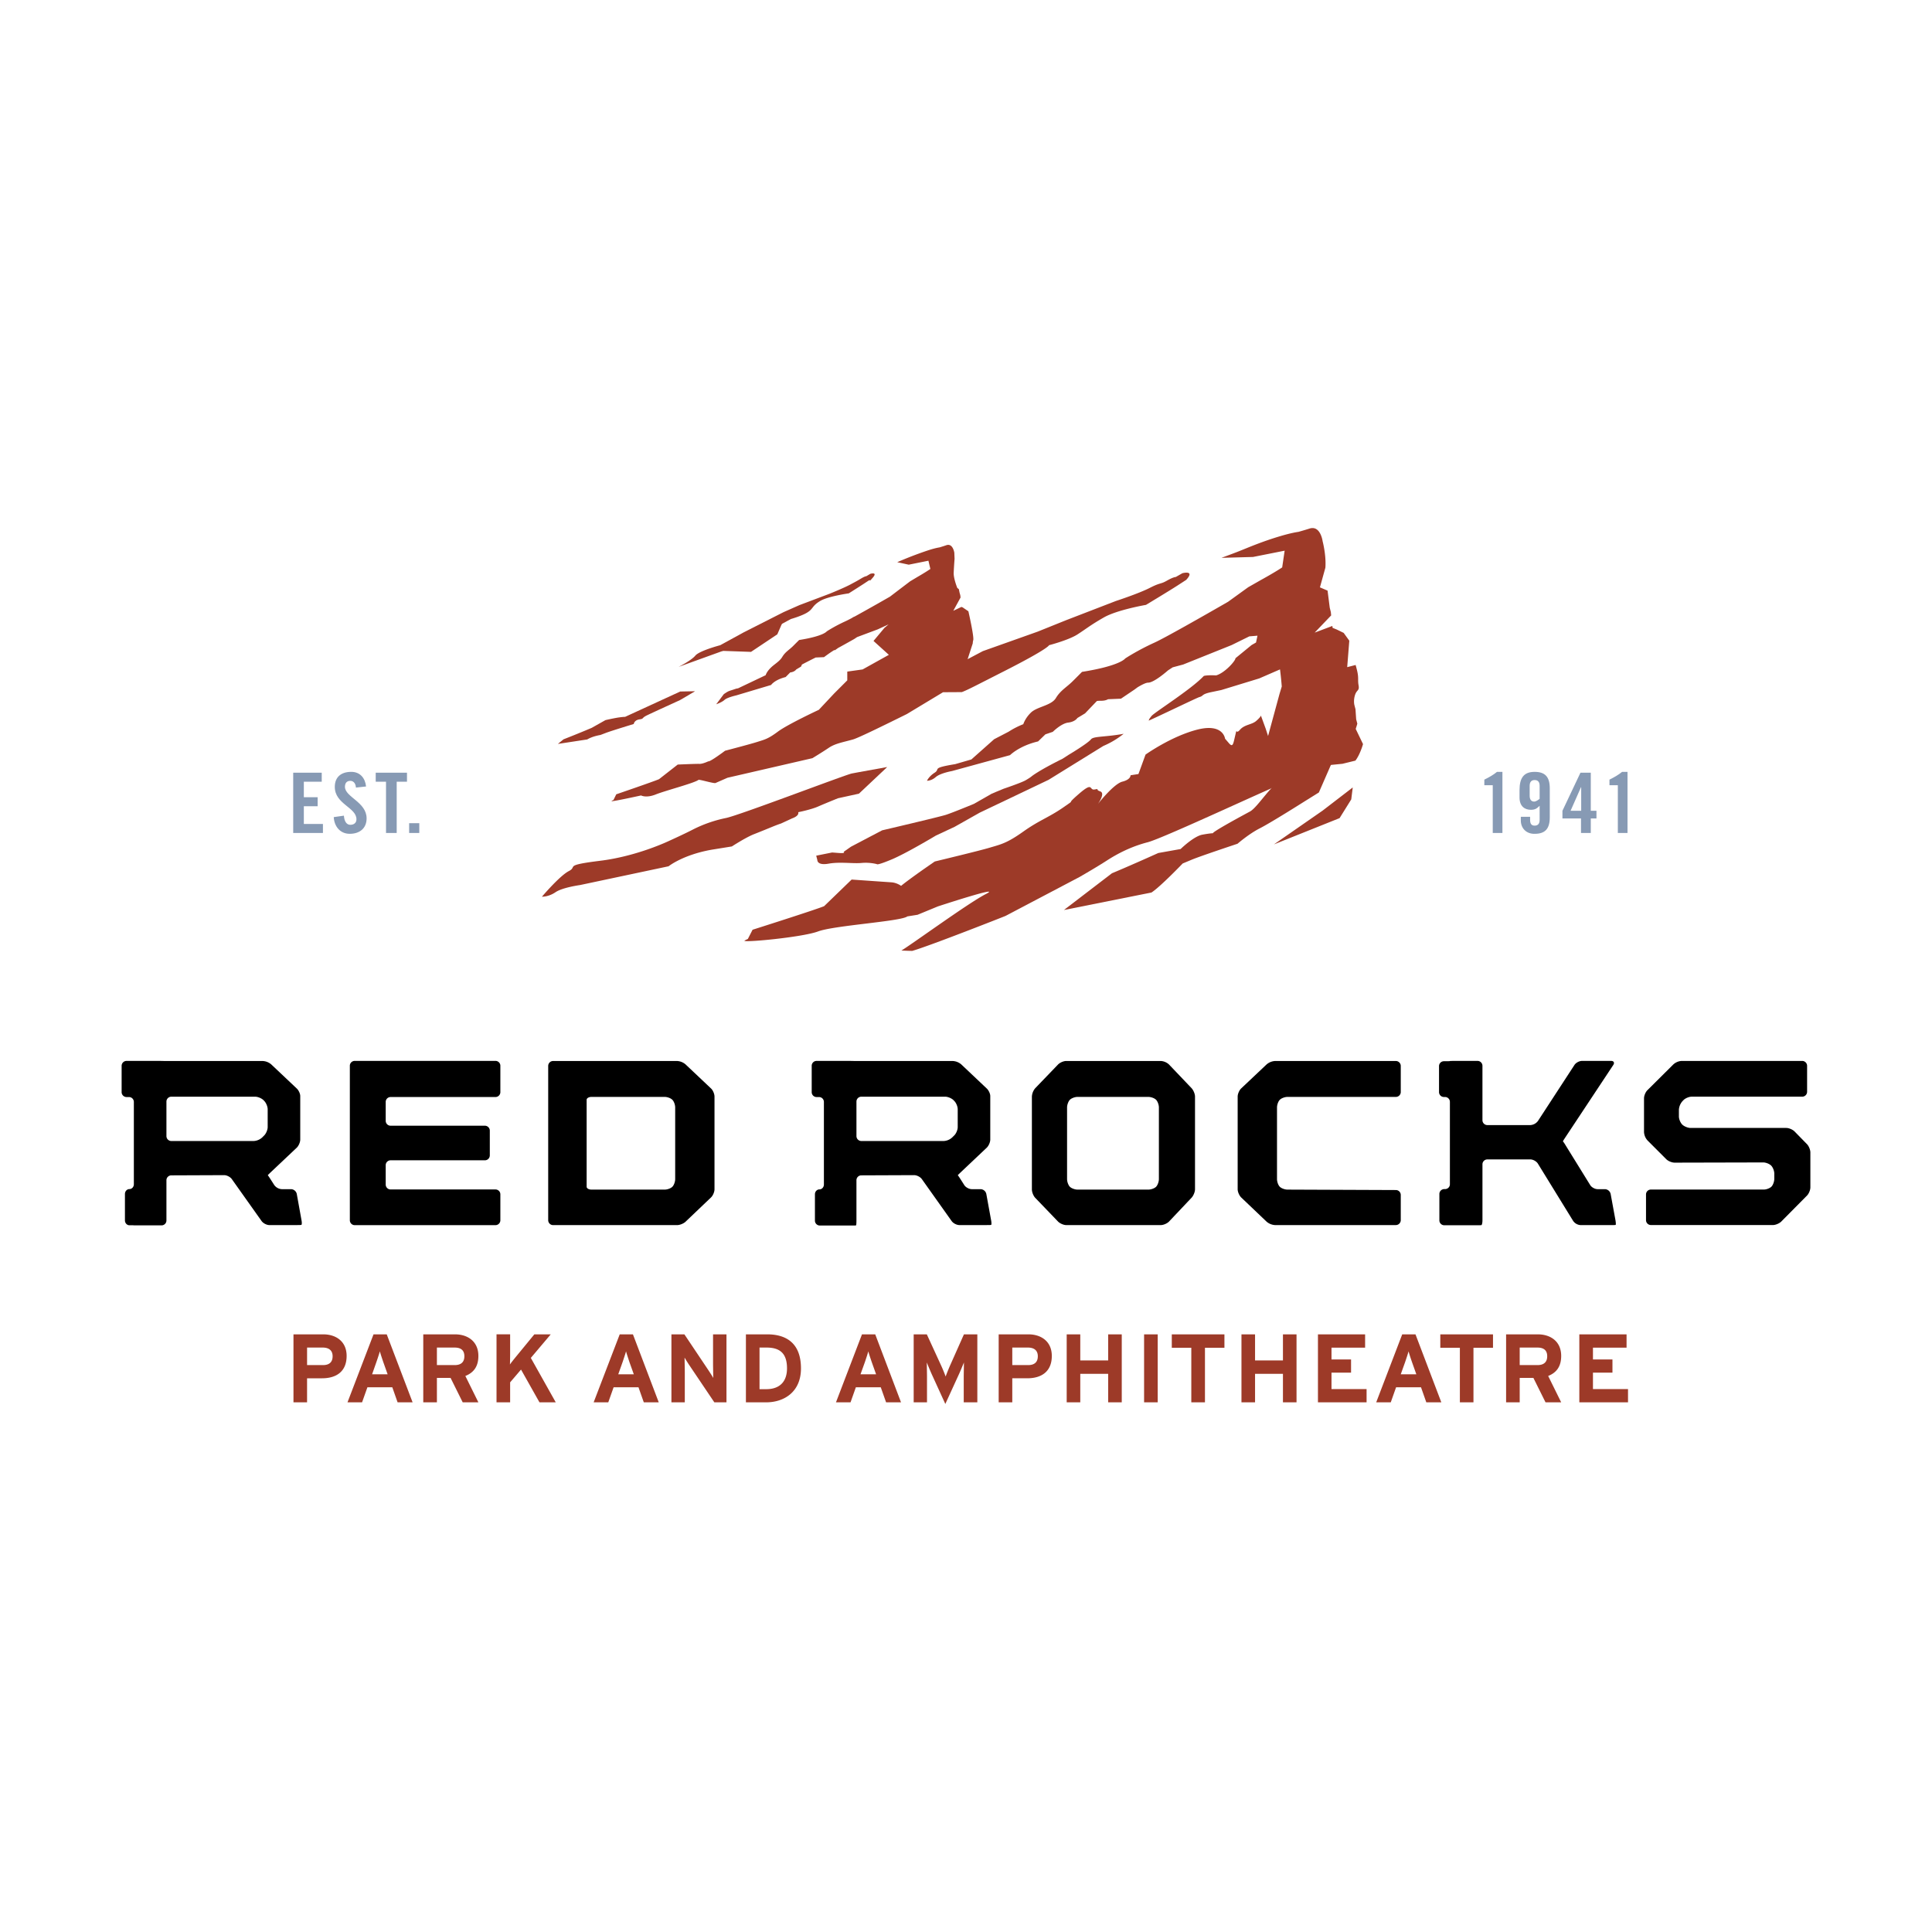
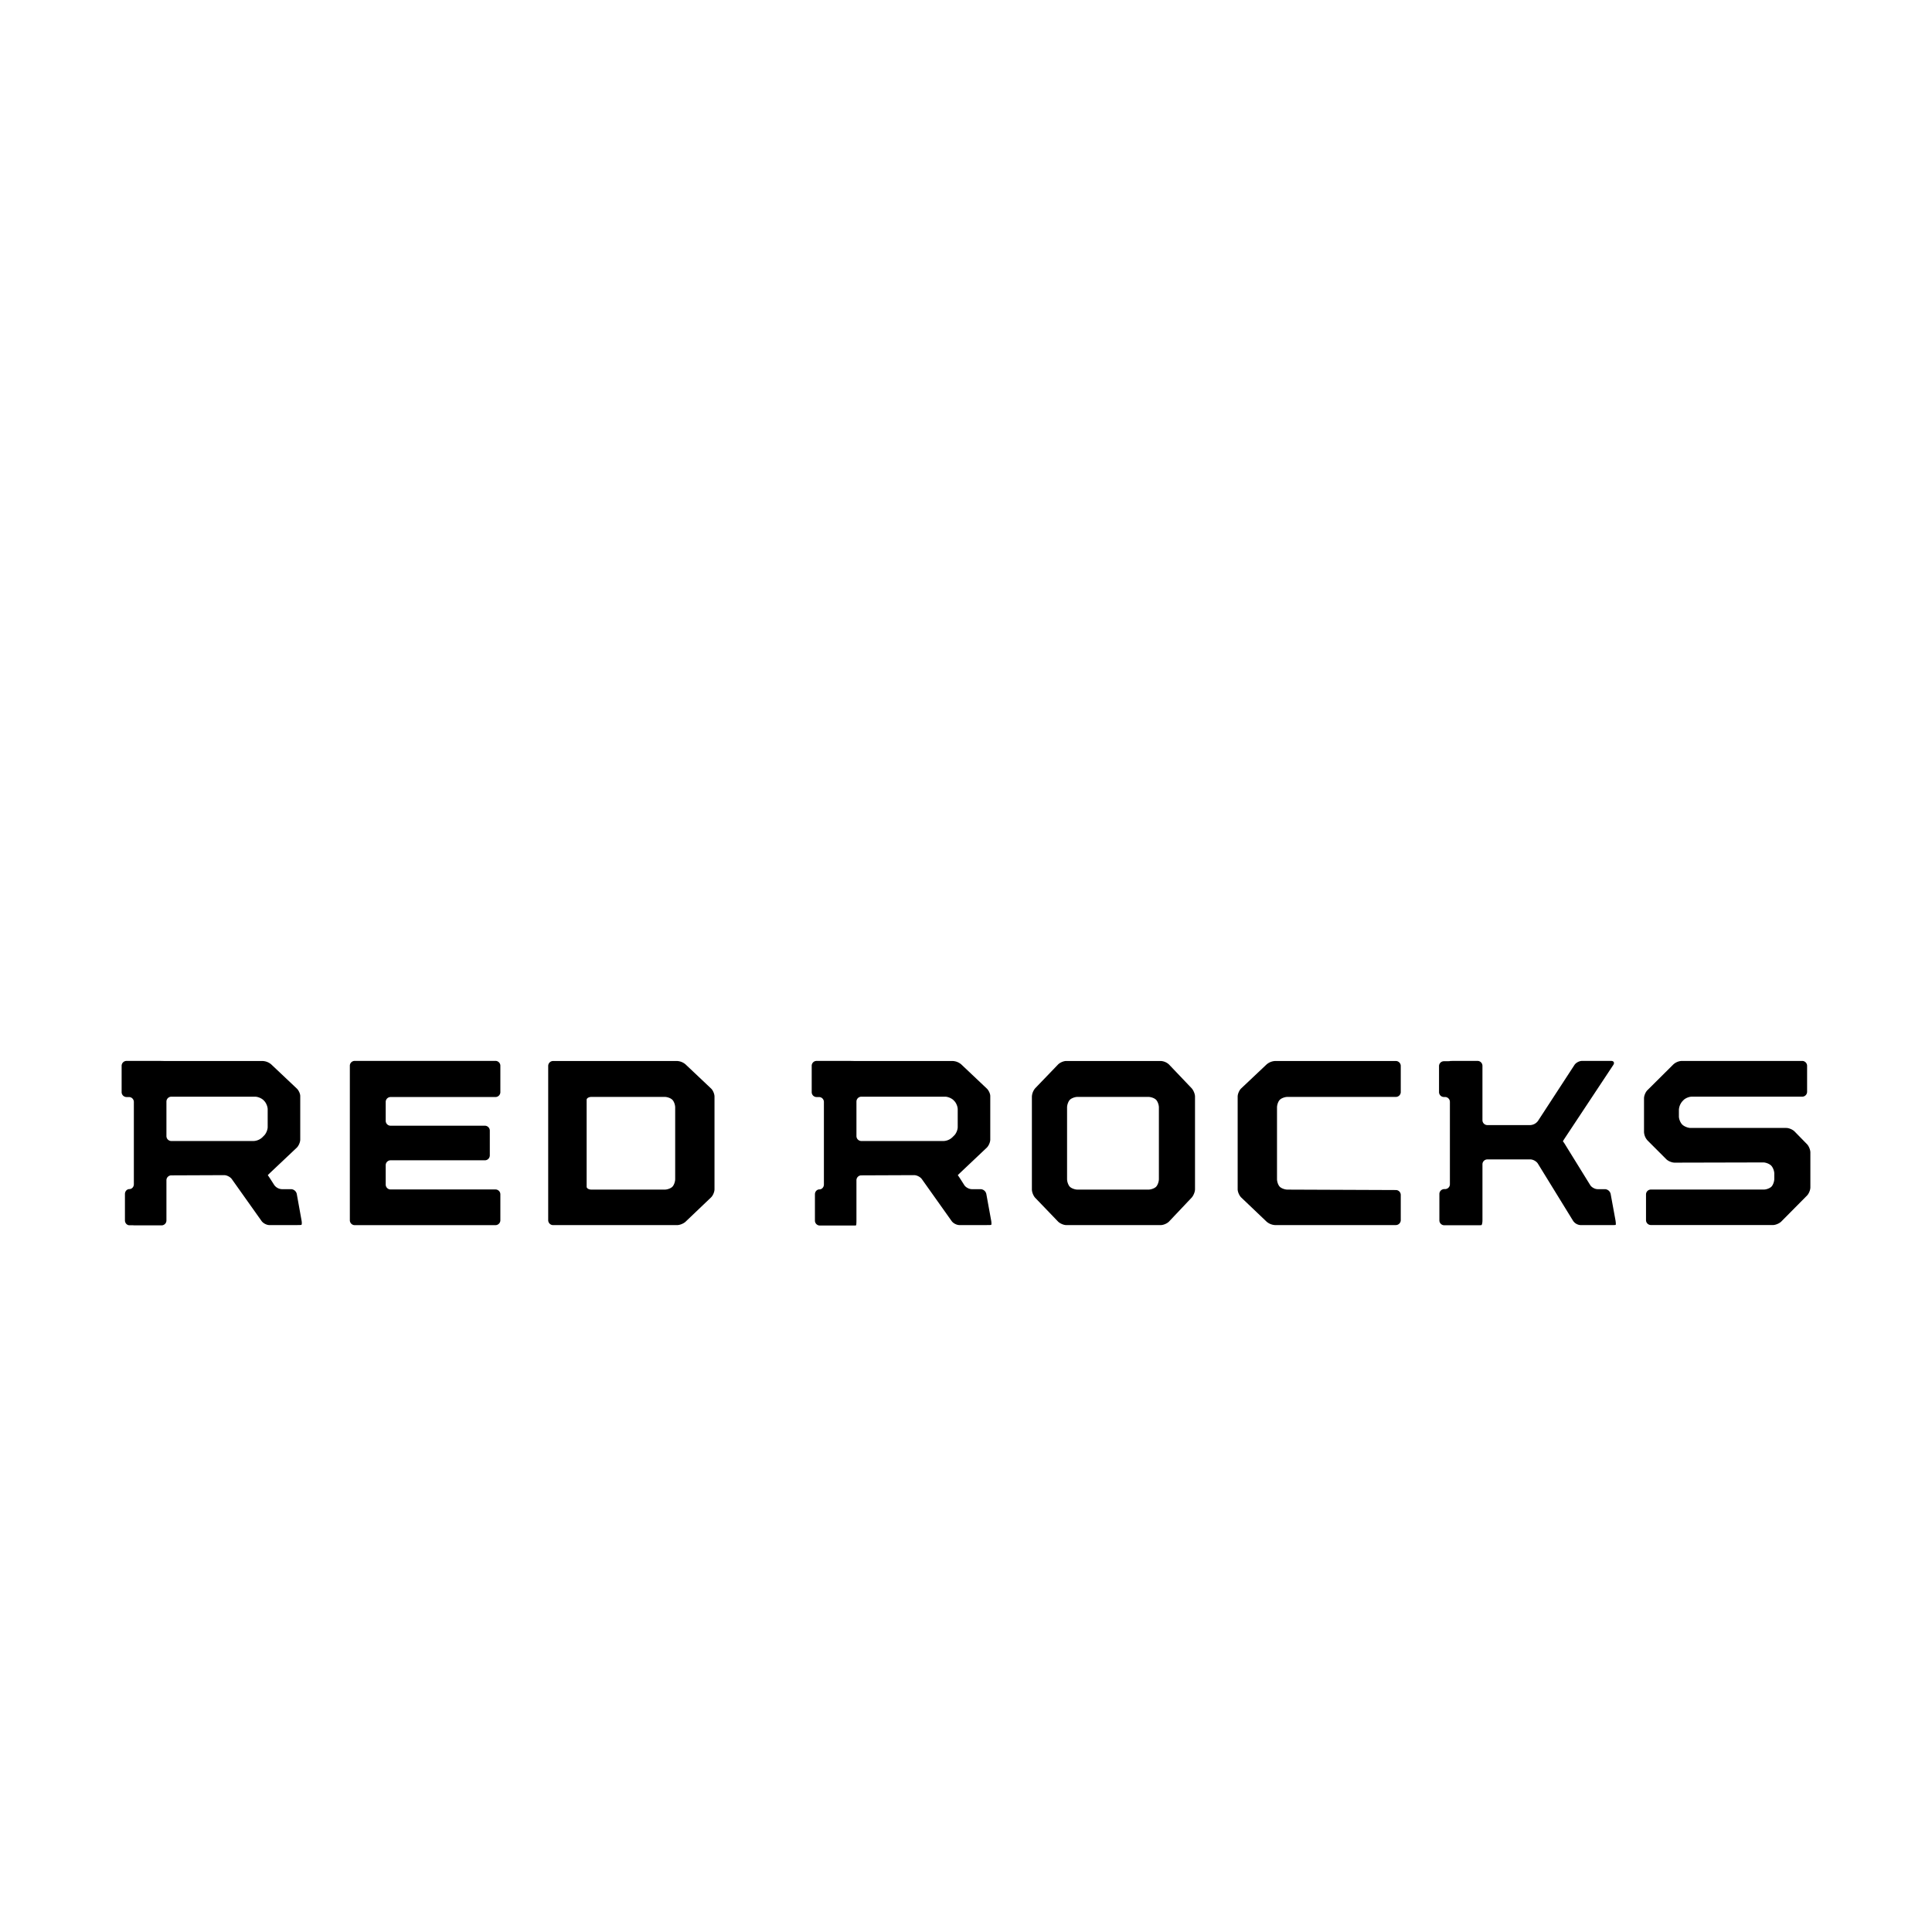
<svg xmlns="http://www.w3.org/2000/svg" width="2500" height="2500" viewBox="0 0 192.756 192.756">
  <g fill-rule="evenodd" clip-rule="evenodd">
-     <path fill="#fff" fill-opacity="0" d="M0 0h192.756v192.756H0V0z" />
-     <path fill="#879ab4" d="M29.253 83.107V77.09H32.1v.901h-1.786v1.55h1.377v.898h-1.377v1.767h1.906v.901h-2.967zM35.513 78.576c-.042-.519-.324-.67-.566-.67-.343 0-.532.218-.532.593 0 1.028 2.161 1.515 2.161 3.149 0 .989-.686 1.541-1.683 1.541-.983 0-1.549-.768-1.595-1.666l1.013-.144c.043.609.292.912.636.912.366 0 .616-.191.616-.553 0-1.188-2.16-1.507-2.16-3.229 0-.959.6-1.501 1.647-1.501.866 0 1.382.609 1.473 1.459l-1.01.109zM38.513 77.991h-1.028v-.901h3.12v.901h-1.026v5.116h-1.066v-5.116zM40.82 82.127h1.013v.98H40.82v-.98zM148.932 78.339h-.84v-.555c.477-.234.912-.481 1.264-.776h.541v6.099h-.965v-4.768zM153.609 79.7c-.127.099-.359.274-.547.274-.266 0-.447-.184-.447-.574v-1c0-.39.182-.576.498-.576.318 0 .496.186.496.576v1.3zm-1.877 1.792v.364c0 .771.543 1.351 1.381 1.334 1.064 0 1.508-.519 1.508-1.649V78.66c0-1.13-.443-1.651-1.508-1.651-1.061 0-1.51.568-1.51 1.836v.713c0 .882.512 1.235 1.135 1.235.428 0 .596-.135.871-.399V81.8c0 .393-.178.574-.496.574-.316 0-.453-.181-.453-.574v-.308h-.928zM156.697 80.891l1.039-2.352h.02v2.352h-1.059zm1.039 2.216h.977v-1.449h.566v-.768h-.566v-3.8h-1.029l-1.799 3.801v.768h1.852v1.448h-.001zM161.412 83.107h.965v-6.099h-.539c-.354.294-.789.542-1.262.776v.555h.836v4.768z" />
-     <path d="M33.185 135.313c0 .59-.337.883-.965.883h-1.583v-1.749h1.56c.605 0 .988.274.988.866zm1.398-.032c0-1.443-1.055-2.153-2.336-2.153H29.28v6.783h1.356v-2.399h1.496c1.406 0 2.451-.659 2.451-2.231zM38.673 137.112h-1.548l.431-1.227c.138-.402.273-.806.343-1.062.066.256.202.659.338 1.062l.436 1.227zm2.493 2.799l-2.581-6.783h-1.318l-2.597 6.783h1.454l.534-1.504h2.482l.529 1.504h1.497zM46.33 135.313c0 .59-.34.883-.97.883h-1.77v-1.749h1.77c.603 0 .97.252.97.866zm1.398 4.598l-1.3-2.631c.861-.34 1.3-.98 1.3-1.999 0-1.443-1.056-2.153-2.339-2.153h-3.16v6.783h1.361v-2.439h1.363l1.211 2.439h1.564zM53.824 139.911l-1.841-3.269-1.087 1.275v1.993h-1.358v-6.783h1.358v1.931c0 .255-.008.864-.019 1.079.096-.154.351-.466.529-.688l1.906-2.321h1.637l-1.988 2.351 2.488 4.433h-1.625v-.001zM63.235 137.112h-1.552l.437-1.227c.133-.402.271-.806.34-1.062.066.256.205.659.335 1.062l.44 1.227zm2.488 2.799l-2.575-6.783H61.83l-2.602 6.783h1.459l.534-1.504h2.48l.531 1.504h1.491zM71.27 139.911l-2.49-3.697a14.03 14.03 0 0 1-.479-.765c0 .25.021 1.105.021 1.483v2.979h-1.334v-6.783h1.294l2.403 3.589c.164.253.39.59.475.766 0-.253-.019-1.103-.019-1.48v-2.874h1.339v6.783h-1.21v-.001zM78.52 136.525c0 1.241-.651 2.073-2.076 2.073h-.666v-4.151h.715c1.432 0 2.027.695 2.027 2.078zm1.393 0c0-2.485-1.432-3.397-3.367-3.397H74.42v6.783h2.024c1.747 0 3.469-1.004 3.469-3.386zM87.408 137.112h-1.554l.441-1.227c.135-.402.269-.806.337-1.062.066.256.202.659.338 1.062l.438 1.227zm2.487 2.799l-2.573-6.783h-1.321l-2.596 6.783h1.453l.532-1.504h2.484l.532 1.504h1.489zM96.152 139.911v-2.484c0-.367.019-1.23.019-1.491-.099.244-.3.733-.476 1.124l-1.38 3.014-1.376-3.014c-.173-.391-.375-.88-.471-1.124 0 .261.019 1.124.019 1.491v2.484h-1.329v-6.783h1.311l1.412 3.076c.178.377.379.891.467 1.132.085-.25.285-.747.455-1.132l1.369-3.076h1.337v6.783h-1.357zM103.543 135.313c0 .59-.338.883-.971.883h-1.576v-1.749h1.561c.603 0 .986.274.986.866zm1.396-.032c0-1.443-1.059-2.153-2.334-2.153h-2.967v6.783h1.357v-2.399h1.494c1.407 0 2.45-.659 2.45-2.231zM110.562 139.911v-2.844h-2.783v2.844h-1.355v-6.783h1.355v2.602h2.783v-2.602h1.356v6.783h-1.356zM114.146 133.128h1.358v6.783h-1.358v-6.783zM120.219 134.468v5.443h-1.362v-5.443h-1.947v-1.34h5.252v1.34h-1.943zM128 139.911v-2.844h-2.783v2.844h-1.356v-6.783h1.356v2.602H128v-2.602h1.355v6.783H128zM131.492 139.911v-6.783h4.705v1.33h-3.353v1.174h1.951v1.316h-1.951v1.64h3.5v1.323h-4.852zM141.307 137.112h-1.553l.439-1.227c.133-.402.273-.806.338-1.062.068.256.203.659.34 1.062l.436 1.227zm2.494 2.799l-2.578-6.783H139.9l-2.596 6.783h1.453l.531-1.504h2.486l.529 1.504h1.498zM147.008 134.468v5.443h-1.356v-5.443h-1.953v-1.34h5.258v1.34h-1.949zM154.365 135.313c0 .59-.342.883-.973.883h-1.771v-1.749h1.771c.602 0 .973.252.973.866zm1.395 4.598l-1.299-2.631c.863-.34 1.299-.98 1.299-1.999 0-1.443-1.055-2.153-2.336-2.153h-3.16v6.783h1.357v-2.439h1.365l1.211 2.439h1.563zM157.57 139.911v-6.783h4.713v1.33h-3.353v1.174h1.945v1.316h-1.945v1.64h3.498v1.323h-4.858zM81.005 65.521zM62.369 71.52s-.13-.008-.654.064c-.521.079-1.31.263-1.31.263l-1.369.771a108.517 108.517 0 0 1-2.812 1.144l-.563.459 2.929-.447c.55-.332 1.31-.444 1.31-.444l.536-.204c.536-.207 2.794-.893 2.794-.893s.038-.377.559-.459c.523-.077.141-.115.819-.434.675-.324 3.231-1.488 3.231-1.488l.375-.218.553-.327.582-.343-1.483.029-5.497 2.527zM72.216 64.904l-4.511 1.63s1.255-.627 1.667-1.122c.409-.494 2.484-1.039 2.484-1.039l2.374-1.299 3.944-1.999 1.578-.699 3.004-1.134s1.44-.578 2.1-.934c.66-.353.66-.353 1.058-.59.39-.236.521-.231.521-.231l.398-.238s.779-.224.236.394c-.542.619 0 0-.531.364-.529.358-1.856 1.193-1.856 1.193.003 0-2.07.287-2.859.763-.792.479-.675.744-1.209 1.1-.529.364-1.698.694-1.698.694l-2.637 1.414c-2.631 1.417-2.37 1.302-3.151 1.523l-.912.21zM111.875 73.253c.072-.014.145-.03.229-.04a8.611 8.611 0 0 1-2.025 1.212l-5.461 3.378-6.873 3.277-2.512 1.417-1.847.861s-2.968 1.783-4.438 2.394c-1.464.612-1.454.465-1.454.465s-.68-.199-1.536-.12c-.861.082-2.145-.133-3.295.072-1.154.202-1.117-.362-1.117-.362l-.112-.436 1.586-.319.712.054c.707.045.433-.114.433-.114l.742-.519 3.104-1.631s5.64-1.319 6.37-1.549c.367-.12 1.058-.391 1.667-.636.6-.239 1.112-.452 1.112-.452l1.777-1.013.469-.199.703-.292s1.746-.59 2.193-.839c.443-.253.598-.386.598-.386s.6-.529 3.109-1.775l.596-.385c.002 0 1.926-1.146 2.244-1.555.235-.303 1.325-.224 3.026-.508zM126.584 81.048l.377-.167c1.498-.814-.377.167-.377.167z" fill="#9d3a28" />
-     <path d="M127.963 77.798l6.125-4.469-2.504 5.736-.91.567-.604.377s-3.256 2.06-4.361 2.623c-1.109.561-2.242 1.549-2.242 1.549s-3.717 1.233-4.594 1.602l-.877.367s-2.223 2.32-3.115 2.897l-8.732 1.743 4.791-3.665s1.76-.729 4.621-2.02l2.229-.398s1.307-1.279 2.174-1.433c.861-.157 1.072-.141 1.072-.141s-.545.104 3.668-2.166c.808-.435 2.183-2.832 3.259-3.169zM73.019 84.45l-2.039.329c-2.865.513-4.276 1.65-4.276 1.65l-8.839 1.874s-1.76.239-2.451.72c-.702.474-1.345.441-1.345.441s1.775-2.093 2.69-2.559c.909-.47-.593-.563 3.127-1.026 3.727-.457 6.911-2.003 6.911-2.003s1.358-.612 2.27-1.08a12.953 12.953 0 0 1 3.362-1.183c1.326-.268 11.894-4.308 12.558-4.443l.665-.125 2.864-.518-2.82 2.658-2.091.458s-1.284.518-1.964.816c-.68.308-2.004.576-2.004.576s.167.327-.59.609c-.04.016-1.089.504-1.132.521-.579.187-1.129.449-2.666 1.053-.83.321-2.23 1.232-2.23 1.232z" fill="#9d3a28" />
-     <path d="M135.42 72.2l-.115-.438-.068-1.002-.111-.431s-.111-.433.064-.988c.186-.558.459-.399.354-.976-.102-.574.049-.704-.174-1.576-.037-.154-.08-.3-.117-.444l-.842.216.209-2.639-.561-.779-.688-.334-.418-.17-.023-.188-1.764.665 1.645-1.717-.033-.335-.109-.436-.217-1.701-.762-.327.545-1.967c.09-1.267-.277-2.634-.277-2.634.002 0-.211-1.613-1.303-1.265-.373.119-.762.231-1.098.327-.422.061-1.033.194-1.834.433-1.812.537-3.164 1.127-4.111 1.502-.42.17-1.746.659-1.746.659l3.148-.087 3.156-.627-.246 1.669c-.83.552-2.123 1.256-2.123 1.256l-1.271.724s-.871.632-2.008 1.451c-2.617 1.506-6.307 3.604-7.361 4.083-1.688.768-2.898 1.57-2.898 1.57s-.475.729-4.311 1.339c0 0-.305.312-.918.92-.611.614-1.227.922-1.686 1.688-.459.768-1.902.855-2.512 1.473-.484.478-.68.957-.742 1.139a8.11 8.11 0 0 0-1.453.742c-.035.024-1.422.736-1.461.763l-2.265 2.012-1.613.468c-2.445.401-1.451.468-2.052.854-.592.383-.763.803-.763.803s.422.026.876-.369c.455-.394 1.608-.596 1.608-.596l5.8-1.589s.92-.93 2.799-1.369l.73-.707.738-.25s.84-.84 1.533-.922c.693-.08.92-.458.92-.458l.766-.462 1.166-1.22c.188-.087.682.056 1.129-.191l1.285-.054 1.34-.903.316-.233c.428-.258.836-.463 1.055-.463.611 0 1.988-1.228 1.988-1.228l.465-.302 1.045-.28 4.826-1.937 1.775-.873.811-.066-.145.68-.443.253-1.613 1.321c.045.199-1.025 1.451-1.922 1.707-.971-.045-1.232.056-1.232.056-1.246 1.336-4.955 3.653-5.223 4.004-.164.212-.213.288-.213.288l-.066.167c.881-.375 4.834-2.293 5.068-2.354.434-.112.162-.277 1.17-.489l1.016-.213 3.779-1.156 2.072-.901c.051.383.115.957.176 1.703l-.227.755-1.139 4.188-.236-.728-.48-1.312s-.012.14-.465.534c-.455.395-1.16.348-1.627.887-.461.531-.264-.306-.461.531-.203.84-.229 1.268-.627.814l-.396-.459s-.172-1.571-2.781-.901c-2.607.67-5.152 2.488-5.152 2.488l-.707 1.94-.789.122s.045.423-.826.64c-.869.229-2.432 2.228-2.432 2.228s.785-1.08.23-1.26c-.557-.189.021-.287-.557-.189-.576.107-.082-.855-1.596.465-1.516 1.316-.021.282-1.516 1.316-1.494 1.034-2.365 1.257-4.01 2.424-1.646 1.169-2.223 1.268-3.385 1.613-.969.288-4.35 1.103-5.439 1.367-.144.096-.306.215-.513.354-2.24 1.552-2.849 2.078-2.849 2.078s-.407-.314-.968-.354c-.572-.037-3.966-.276-3.966-.276l-2.745 2.655c-.882.367-7.138 2.352-7.138 2.352l-.476.928c-.021 0-.096.032-.313.149-.447.255 5.717-.31 7.319-.906 1.611-.604 8.301-1.002 8.912-1.502.29-.047.662-.104 1.018-.162l2.025-.834s6.589-2.164 4.802-1.242c-1.73.882-7.388 5.016-8.438 5.643.356.018.724.032 1.077.037 1.688-.476 9.336-3.493 9.312-3.49l7.381-3.883s1.637-.938 2.734-1.647c1.098-.71 2.459-1.404 4.062-1.818 1.604-.41 13.18-5.858 13.98-6.065.803-.209 2.02-1.425 2.02-1.425l3.438-.34 1.291-.316c.471-.605.76-1.65.76-1.65l-.73-1.515c.108-.323.161-.523.161-.523zM80.277 60.674l-1.964.871-.761 1.744-2.623 1.749-3.165-.112 8.513-4.252zM117.969 57.189l-.666.38s-.211-.017-.881.364c-.664.38-.6.154-1.707.72s-3.383 1.308-3.383 1.308l-4.963 1.914-2.842 1.144-5.471 1.944-1.517.803.513-1.579c.002-.088.014-.194.047-.319.1-.335-.483-2.881-.483-2.881l-.579-.393-.115-.042-.813.388.726-1.327-.029-.234-.072-.257-.071-.343-.155-.12c-.188-.489-.379-1.117-.358-1.531.037-.773.087-1.371.087-1.371l-.026-.619s-.145-.971-.797-.742c-.224.08-.458.149-.657.213-.253.04-.62.124-1.1.279a36.844 36.844 0 0 0-2.74 1.031c-.25.104-.4.17-.4.17l1.148.249 1.964-.395.194.821c-.497.345-1.263.782-1.263.782l-.759.454s-.985.747-2.006 1.526a231.12 231.12 0 0 1-3.511 1.978c-.154.063-.229.106-.264.141-.292.157-.531.276-.683.346-1.077.488-1.856 1.005-1.856 1.005s-.305.47-2.752.858c0 0-.2.196-.591.589-.394.395-.782.588-1.079 1.08-.295.494-.8.728-1.188 1.126-.393.389-.481.715-.481.715l-2.756 1.311c-.063.007-.133.023-.199.037-.781.274-.654.16-1.22.542l-.758 1.012s.562-.191.826-.436c.269-.25 1.181-.454 1.181-.454l3.471-1.037s.321-.502 1.449-.79l.454-.46h.007c.442-.052.591-.294.591-.294l.486-.293.088-.202a65.792 65.792 0 0 1 1.371-.701h.007l.824-.035s.529-.407 1.018-.704c.045.008.071.011.071.011l.333-.234c.125-.059 1.589-.882 1.589-.882l.291-.194 2.067-.773 1.074-.495-.411.346-1.093 1.308 1.531 1.385-2.618 1.457-1.531.215v.874l-1.308 1.308-1.531 1.632s-3.107 1.449-4.082 2.174c-.975.728-1.318.792-2.017 1.015-.574.189-2.603.723-3.256.894-.083.063-.183.136-.305.226-1.327.962-1.361.827-1.361.827s-.571.278-.914.257c-.34-.011-2.142.069-2.142.069l-1.866 1.459c-.526.229-4.266 1.509-4.266 1.509l-.279.566a.815.815 0 0 0-.184.098c-.265.157 2.937-.55 2.937-.55s.502.284 1.464-.099c.957-.385 3.91-1.15 4.269-1.459.176-.032 1.467.366 1.685.321l1.207-.529 8.47-1.953s.976-.59 1.629-1.031c.65-.444 1.459-.563 2.421-.838.532-.148 3.107-1.413 5.374-2.535l3.609-2.176 1.871-.011c.579-.213 1.395-.651 4.276-2.113 4.428-2.251 4.428-2.567 4.428-2.567s1.957-.505 2.85-1.084c.896-.579 1.283-.922 2.617-1.685 1.336-.763 4.205-1.254 4.205-1.254s2.227-1.34 3.117-1.914l.896-.58c.924-1.008-.378-.666-.378-.666zM127.102 84.245l4.855-3.37 3.006-2.31-.149 1.191-1.164 1.869-6.548 2.62z" fill="#9d3a28" />
    <path d="M39.292 122.234h-3.899a.488.488 0 0 1-.489-.486v-15.422c0-.264.218-.481.489-.481h14.041c.269 0 .487.218.487.481v2.636a.489.489 0 0 1-.487.489H38.968a.488.488 0 0 0-.486.486v1.888c0 .268.218.488.486.488h9.411c.266 0 .489.221.489.486v2.477a.49.49 0 0 1-.489.487h-9.411a.487.487 0 0 0-.486.489v1.929a.49.49 0 0 0 .486.492h10.466c.269 0 .487.218.487.485v2.589a.487.487 0 0 1-.487.486H39.292v.001zM177.715 121.876c-.186.184-.561.346-.828.346h-12.176a.49.49 0 0 1-.488-.489v-2.564c0-.269.217-.487.488-.487h11.262c.268 0 .611-.135.768-.294.156-.16.281-.513.281-.779v-.521c0-.266-.141-.627-.316-.8-.172-.173-.537-.316-.801-.312l-8.828.021c-.266 0-.641-.151-.832-.343l-1.873-1.874a1.358 1.358 0 0 1-.348-.835v-3.361c0-.269.156-.646.35-.826l2.576-2.56a1.34 1.34 0 0 1 .832-.349h12.025c.268 0 .488.224.488.487v2.591a.489.489 0 0 1-.488.488h-11.02c-.27 0-.639.152-.826.344l-.109.114a1.434 1.434 0 0 0-.348.837v.67c-.002.266.15.641.338.821.189.186.566.335.832.335h9.541c.268 0 .641.159.83.351l1.234 1.262c.188.191.342.566.342.834v3.48c0 .266-.154.643-.346.829l-2.56 2.584zM67.363 117.638c0 .266-.125.613-.281.765-.154.159-.5.284-.766.284h-7.301c-.269 0-.486-.125-.486-.284v-7.911-.764c0-.162.217-.289.486-.289h7.301c.266 0 .611.127.766.289.156.151.281.497.281.764v7.146zm3.572 1.833c.197-.187.351-.553.351-.821v-9.241c0-.266-.154-.638-.353-.818l-2.536-2.397a1.409 1.409 0 0 0-.843-.338H55.18a.49.49 0 0 0-.486.487v15.397a.49.49 0 0 0 .486.489h12.374c.271 0 .646-.151.843-.337l2.538-2.421zM161.184 122.214c.041 0 .035-.215-.01-.481l-.479-2.609a.607.607 0 0 0-.572-.481h-.727c-.27 0-.607-.184-.744-.412l-2.439-3.944a3.763 3.763 0 0 0-.277-.416c-.018 0 .098-.182.246-.407l4.777-7.214c.145-.223.047-.403-.219-.403h-2.904c-.271 0-.609.181-.752.403l-3.645 5.593a1.014 1.014 0 0 1-.756.407h-4.291a.49.49 0 0 1-.488-.49v-5.432a.49.49 0 0 0-.488-.481h-2.275c-.262 0-.484.005-.484.016s-.217.016-.484.016h-.117a.487.487 0 0 0-.484.487v2.597a.49.49 0 0 0 .484.485h.117c.268 0 .484.219.484.487v8.215a.485.485 0 0 1-.484.486h-.078a.489.489 0 0 0-.488.489v2.634a.49.49 0 0 0 .488.486h3.086c.268 0 .486 0 .486-.006 0-.003.053-.003.119-.003.064 0 .119-.22.119-.488v-5.587c0-.266.219-.486.488-.486h4.291c.268 0 .604.187.746.412l3.525 5.728a.973.973 0 0 0 .744.414h2.936c.262 0 .482-.005.48-.005 0-.008.031-.01.069-.01zM30.051 122.214c.067 0 .08-.215.029-.481l-.47-2.609a.606.606 0 0 0-.571-.481h-.925a.99.99 0 0 1-.748-.406l-.377-.588a14.529 14.529 0 0 0-.27-.403c-.008 0 .146-.151.342-.336l2.538-2.397c.197-.186.356-.553.356-.823v-3.421-.917c0-.236-.159-.579-.356-.76l-2.538-2.397a1.411 1.411 0 0 0-.843-.338h-9.535c-.269 0-.487-.005-.487-.005 0-.002-.218-.005-.489-.005H12.63a.492.492 0 0 0-.495.483v2.637c0 .266.223.486.495.486h.244c.264 0 .481.221.481.489v8.207c0 .269-.196.486-.444.486-.245 0-.446.218-.446.489v2.634c0 .266.202.486.446.486.248 0 .444 0 .444.006 0 .005.226.005.489.005h2.275a.487.487 0 0 0 .486-.489v-4.013c0-.27.219-.487.489-.487l5.269-.021c.265 0 .61.175.767.396l2.972 4.188c.16.218.505.398.771.398h2.581c.269 0 .486-.005.484-.005-.006-.006.047-.008.113-.008zm-3.901-8.721a1.365 1.365 0 0 1-.835.346h-8.221a.491.491 0 0 1-.489-.488v-3.447c0-.264.219-.487.489-.487h8.356c.271 0 .644.155.837.344l.077.082c.186.187.342.563.342.829v1.775c0 .271-.157.644-.342.832l-.214.214zM98.871 122.214c.059 0 .062-.215.01-.481l-.475-2.609a.603.603 0 0 0-.572-.481h-.875c-.269 0-.609-.178-.752-.406l-.375-.588c-.143-.223-.268-.403-.273-.403s.151-.151.346-.336l2.535-2.397c.197-.186.359-.553.359-.823v-3.421-.917c0-.236-.162-.579-.359-.76l-2.535-2.397a1.408 1.408 0 0 0-.84-.338h-9.539c-.269 0-.489-.005-.489-.005 0-.002-.219-.005-.484-.005H81.47a.486.486 0 0 0-.486.483v2.637c0 .266.218.486.486.486h.245c.271 0 .486.221.486.489v8.236c0 .266-.199.488-.446.488-.248 0-.449.219-.449.484v2.637c0 .263.22.483.485.483h3.086c.268 0 .487 0 .487-.009 0-.002.016-.007.044-.007.024 0 .04-.219.04-.489v-4.013c0-.27.219-.487.487-.487l5.268-.021c.266 0 .614.175.771.396l2.974 4.188c.154.218.502.398.771.398h2.578c.268 0 .486-.005.486-.005-.006-.005.039-.007.088-.007zm-3.881-8.721a1.349 1.349 0 0 1-.827.346h-8.228a.492.492 0 0 1-.487-.488v-3.447a.49.49 0 0 1 .487-.487h8.364c.263 0 .641.155.83.344l.077.082c.194.187.345.563.345.829v1.775c0 .271-.151.644-.345.832l-.216.214zM115.623 117.638c0 .266-.129.613-.279.765-.156.159-.504.284-.773.284h-7.062c-.262 0-.611-.125-.768-.284-.152-.151-.279-.499-.279-.765v-7.146c0-.267.127-.612.279-.764.156-.162.506-.289.768-.289h7.062c.27 0 .617.127.773.289.15.151.279.497.279.764v7.146zm3.264 1.854c.184-.199.34-.574.34-.843v-9.241c0-.266-.16-.645-.344-.84l-2.248-2.36a1.316 1.316 0 0 0-.826-.354h-9.428c-.266 0-.637.16-.822.354l-2.271 2.36a1.408 1.408 0 0 0-.336.84v9.26c0 .271.15.648.336.843l2.271 2.362c.186.191.557.354.822.354h9.428c.271 0 .641-.162.826-.354l2.252-2.381zM127.213 122.227a1.42 1.42 0 0 1-.84-.337l-2.539-2.419c-.189-.187-.352-.553-.352-.821v-9.241c0-.266.162-.638.352-.818l2.539-2.397a1.42 1.42 0 0 1 .84-.338h12.051c.268 0 .49.225.49.487v2.612a.488.488 0 0 1-.49.484h-10.807c-.27 0-.613.127-.771.289-.156.151-.279.497-.279.764v7.146c0 .266.123.613.279.765.158.159.502.284.771.284l10.807.043a.49.49 0 0 1 .49.485v2.522a.494.494 0 0 1-.49.489h-12.051v.001z" />
  </g>
</svg>